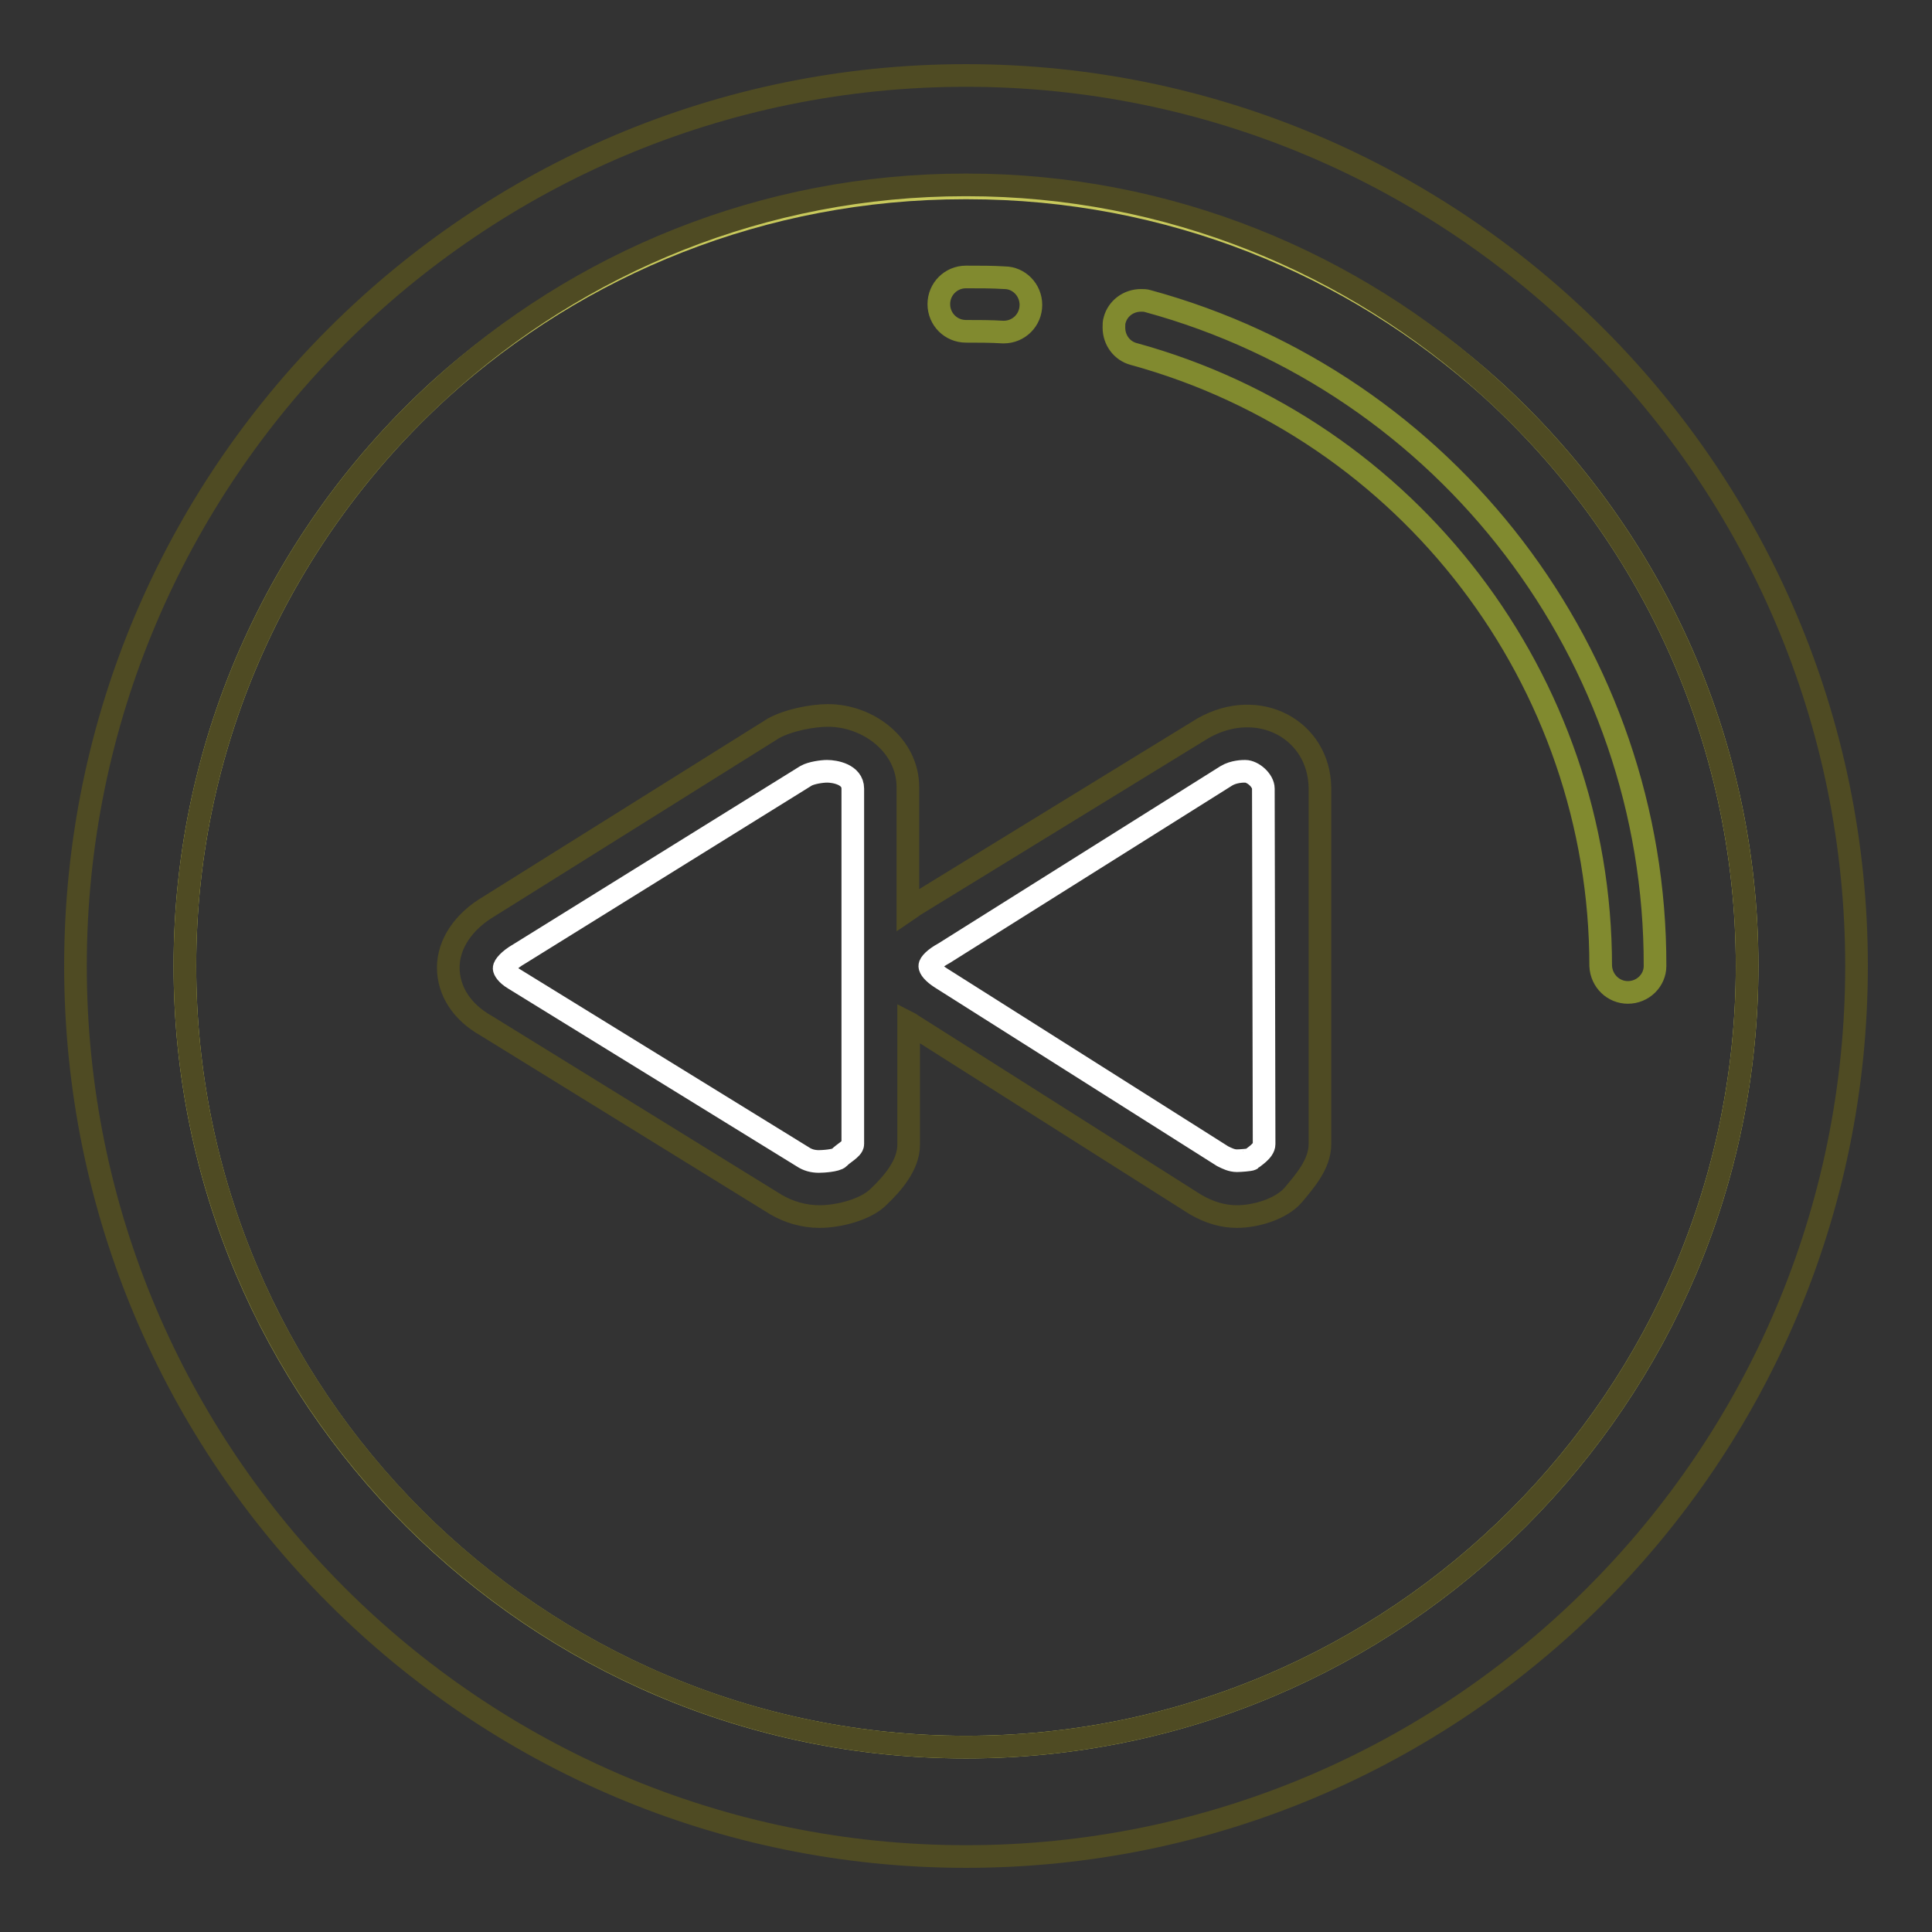
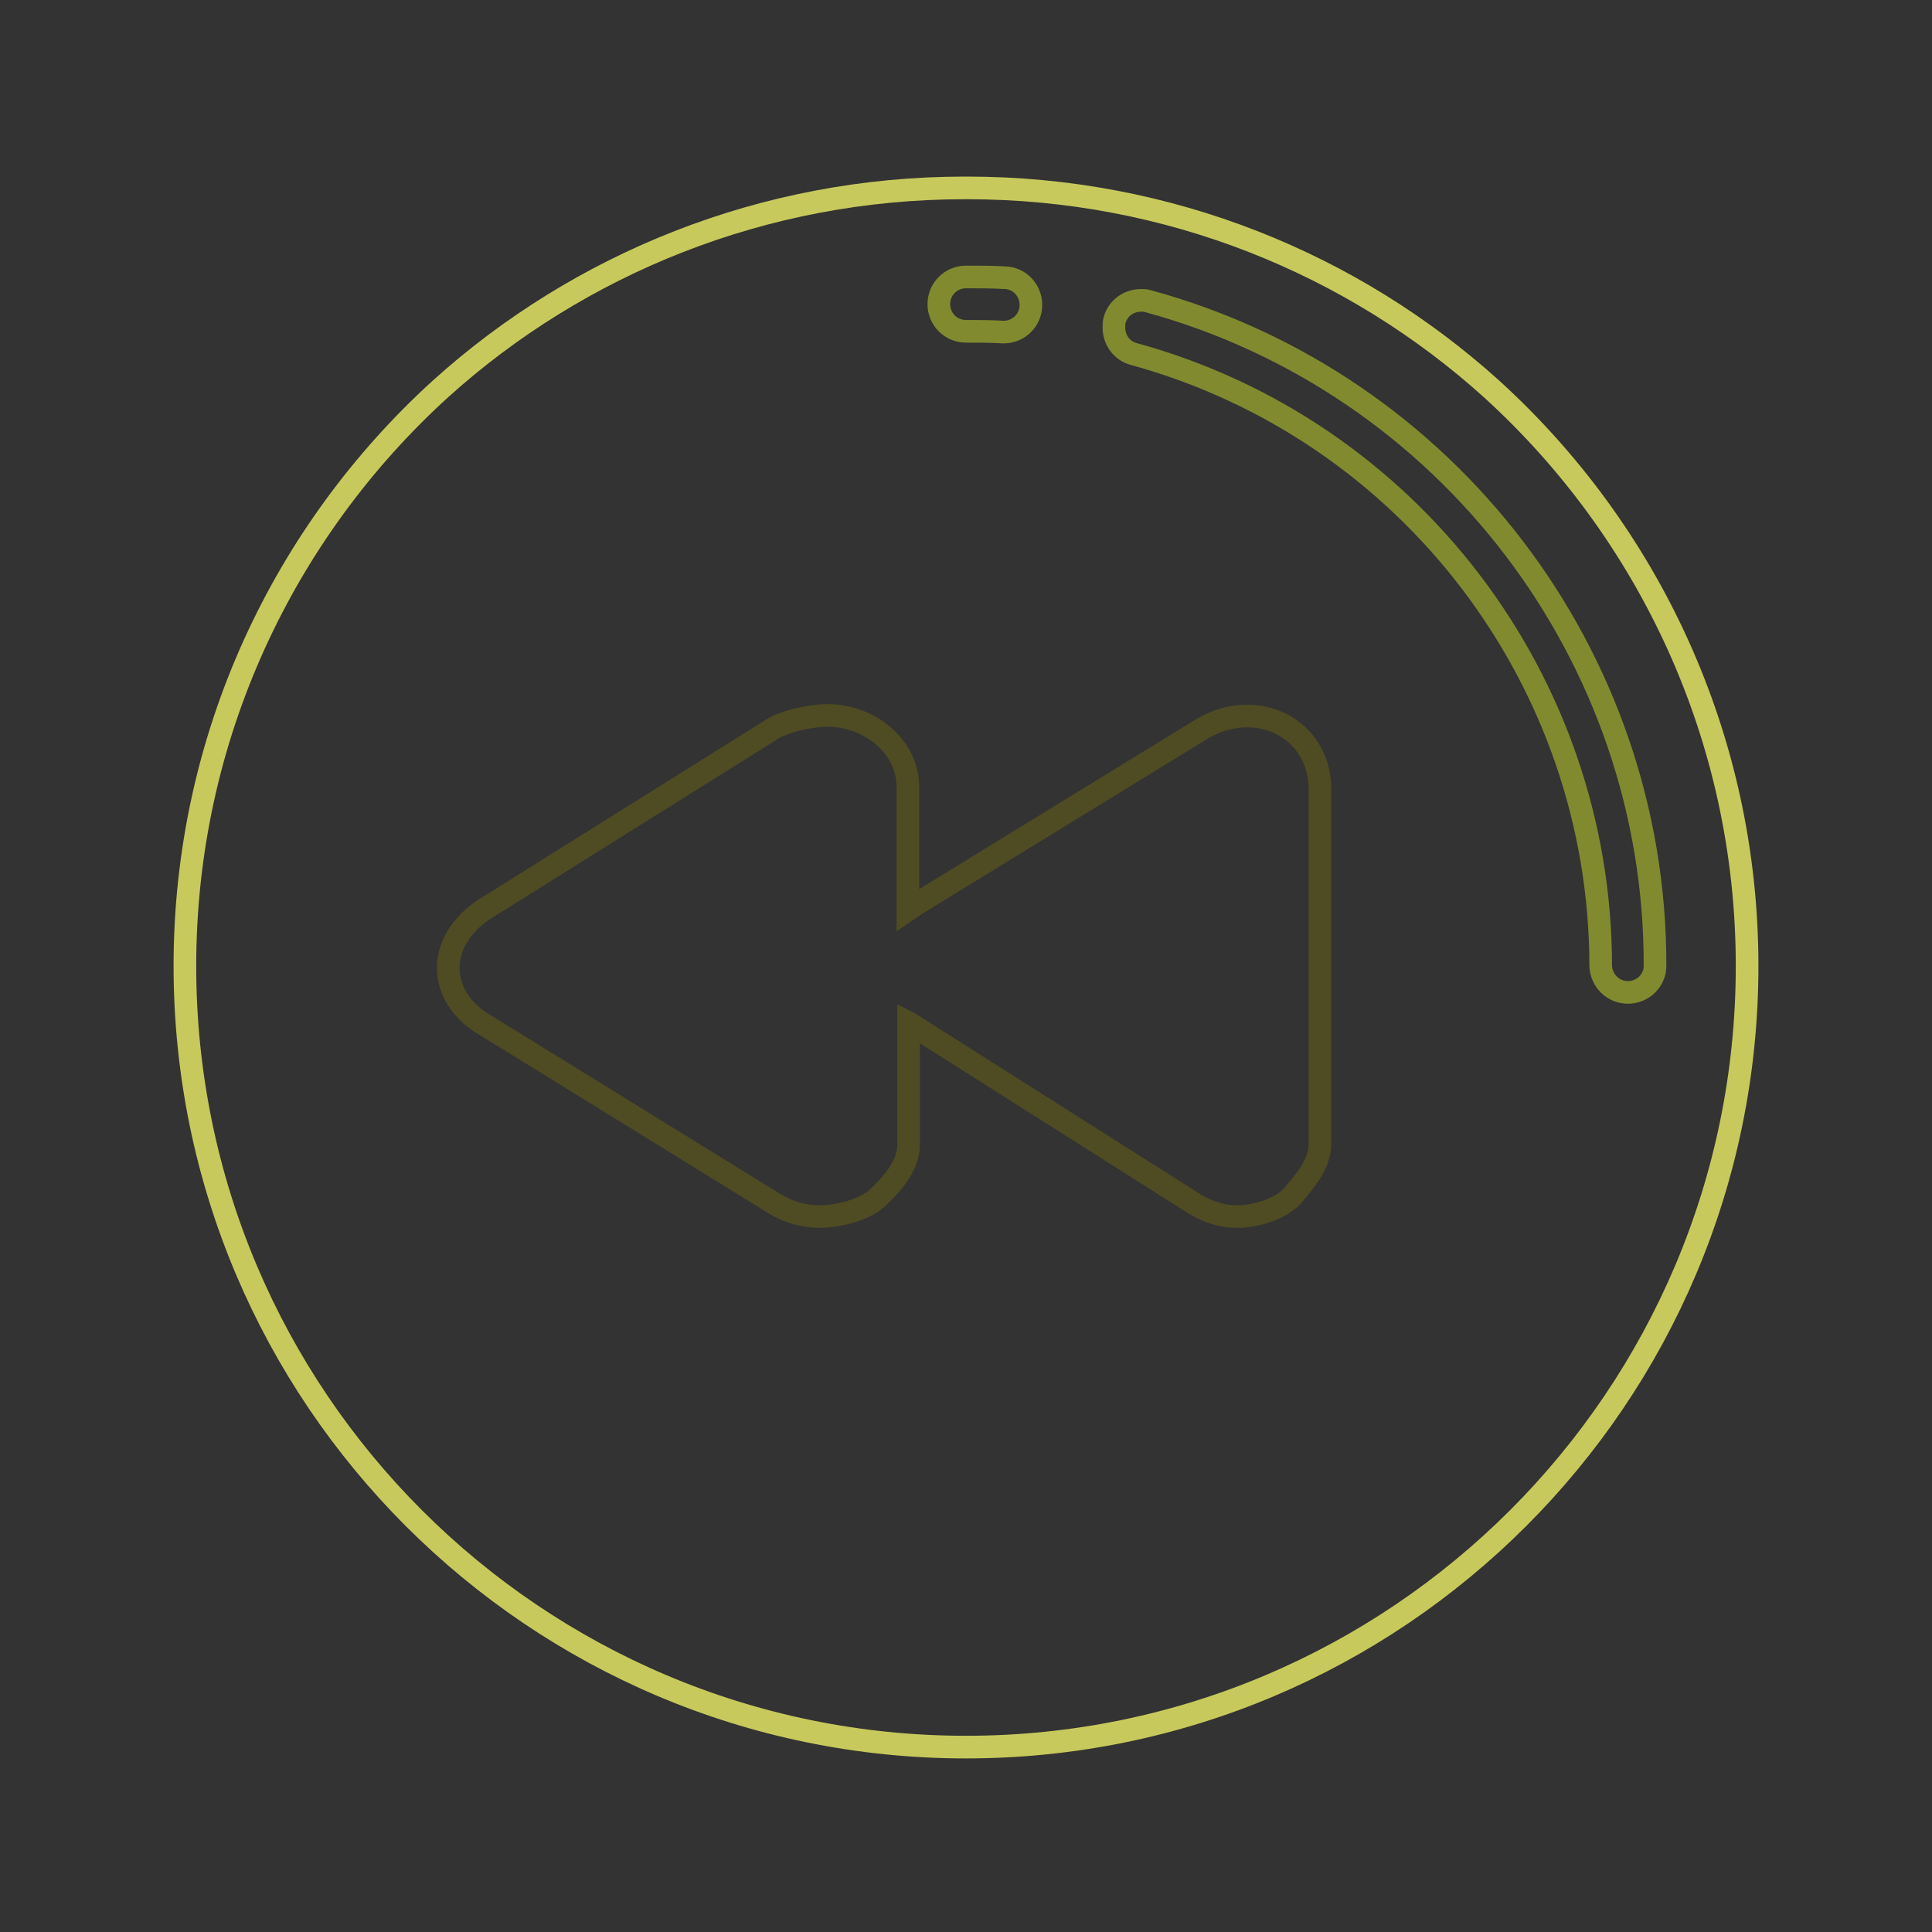
<svg xmlns="http://www.w3.org/2000/svg" version="1.1" x="0px" y="0px" viewBox="0 0 256 256" enable-background="new 0 0 256 256" xml:space="preserve">
  <rect x="0" y="0" width="256" height="256" fill="#333333" stroke="none" />
  <g>
    <path stroke-width="3" fill-opacity="0" stroke="#c8c95c" d="M58.4,51.5C37.6,70.4,24.5,97.7,24.5,128c0,57.1,46.4,103.5,103.5,103.5c57.1,0,103.5-46.4,103.5-103.5 c0-30.3-13.1-57.6-33.9-76.5c-18.3-16.5-42.7-26.6-69.4-26.6c-0.1,0-0.1,0-0.2,0c0,0-0.1,0-0.2,0C101.1,24.9,76.7,35,58.4,51.5 L58.4,51.5z" />
-     <path stroke-width="3" fill-opacity="0" stroke="#4f4b23" d="M128,10C62.9,10,10,62.9,10,128c0,65.1,52.9,118,118,118c65.1,0,118-52.9,118-118S193.1,10,128,10z  M197.6,51.5c20.8,18.9,33.9,46.2,33.9,76.5c0,57.1-46.4,103.5-103.5,103.5c-57,0-103.5-46.4-103.5-103.5 c0-30.3,13.1-57.6,33.9-76.5c18.3-16.7,42.7-27,69.5-27c0,0,0.1,0,0.1,0c0,0,0,0,0.1,0C154.9,24.5,179.3,34.8,197.6,51.5 L197.6,51.5z" />
    <path stroke-width="3" fill-opacity="0" stroke="#818a2f" d="M152.1,39.9c-0.3-0.1-0.6-0.1-0.9-0.1c-1.7,0-3.1,1.1-3.5,2.6c-0.1,0.3-0.1,0.6-0.1,1 c0,1.7,1.1,3.1,2.6,3.5c36.5,10,61.9,43.3,61.9,81.1c0.1,2,1.7,3.5,3.6,3.5c2,0,3.6-1.6,3.6-3.5C219.4,86.9,191.7,50.7,152.1,39.9 L152.1,39.9z M128,43.9c1.6,0,3.3,0,4.9,0.1c0,0,0.1,0,0.1,0c2,0,3.6-1.6,3.6-3.6c0-2-1.6-3.6-3.5-3.6c-1.5-0.1-3.3-0.1-5.1-0.1 c0,0,0,0,0,0c0,0,0,0,0,0c-2,0-3.6,1.6-3.6,3.6C124.4,42.3,126,43.9,128,43.9L128,43.9z" />
    <path stroke-width="3" fill-opacity="0" stroke="#4f4b23" d="M159.4,96.5l-38.3,23.5c-0.3,0.2-0.5,0.4-0.8,0.6v-16.3c0-5.5-5.2-9.5-10.6-9.5c-2,0-5.2,0.6-7.2,1.7 l-37.7,23.6c-3.4,2-5.4,5-5.4,8.1c0,3.1,1.8,5.9,5,7.7l38.4,23.7c1.7,1,3.7,1.6,5.8,1.6c2.5,0,6.1-0.9,7.8-2.6c1.8-1.7,4-4.2,4-6.9 v-16.2c0.2,0.1,0.4,0.3,0.6,0.4l37.4,23.7c1.9,1.1,3.7,1.6,5.5,1.6c2.5,0,5.9-1,7.5-2.9c1.4-1.7,3.5-4,3.5-6.7v-47.2 C174.8,96.7,166.8,92.3,159.4,96.5L159.4,96.5z" />
-     <path stroke-width="3" fill-opacity="0" stroke="#ffffff" d="M113,151.6c0,0.6-1.4,1.3-1.8,1.8c-0.4,0.4-2.2,0.5-2.7,0.5c-0.8,0-1.5-0.2-2.1-0.6l-38.3-23.6 c-1-0.6-1.3-1.2-1.3-1.4c0-0.3,0.6-1.1,2-1.9l38-23.6c0.7-0.4,2.1-0.6,2.8-0.6c1,0,3.4,0.4,3.4,2.3L113,151.6L113,151.6L113,151.6z  M167.5,151.6c0,0.9-1.4,1.7-1.7,2c-0.1,0.1-1.5,0.2-1.9,0.2c-0.7,0-1.3-0.3-1.9-0.6l-37.3-23.6c-1.1-0.7-1.5-1.3-1.5-1.6 c0-0.3,0.6-1,1.9-1.7l37.4-23.5c1-0.6,2.2-0.6,2.5-0.6c1,0,2.4,1.2,2.4,2.3L167.5,151.6L167.5,151.6z" />
  </g>
</svg>